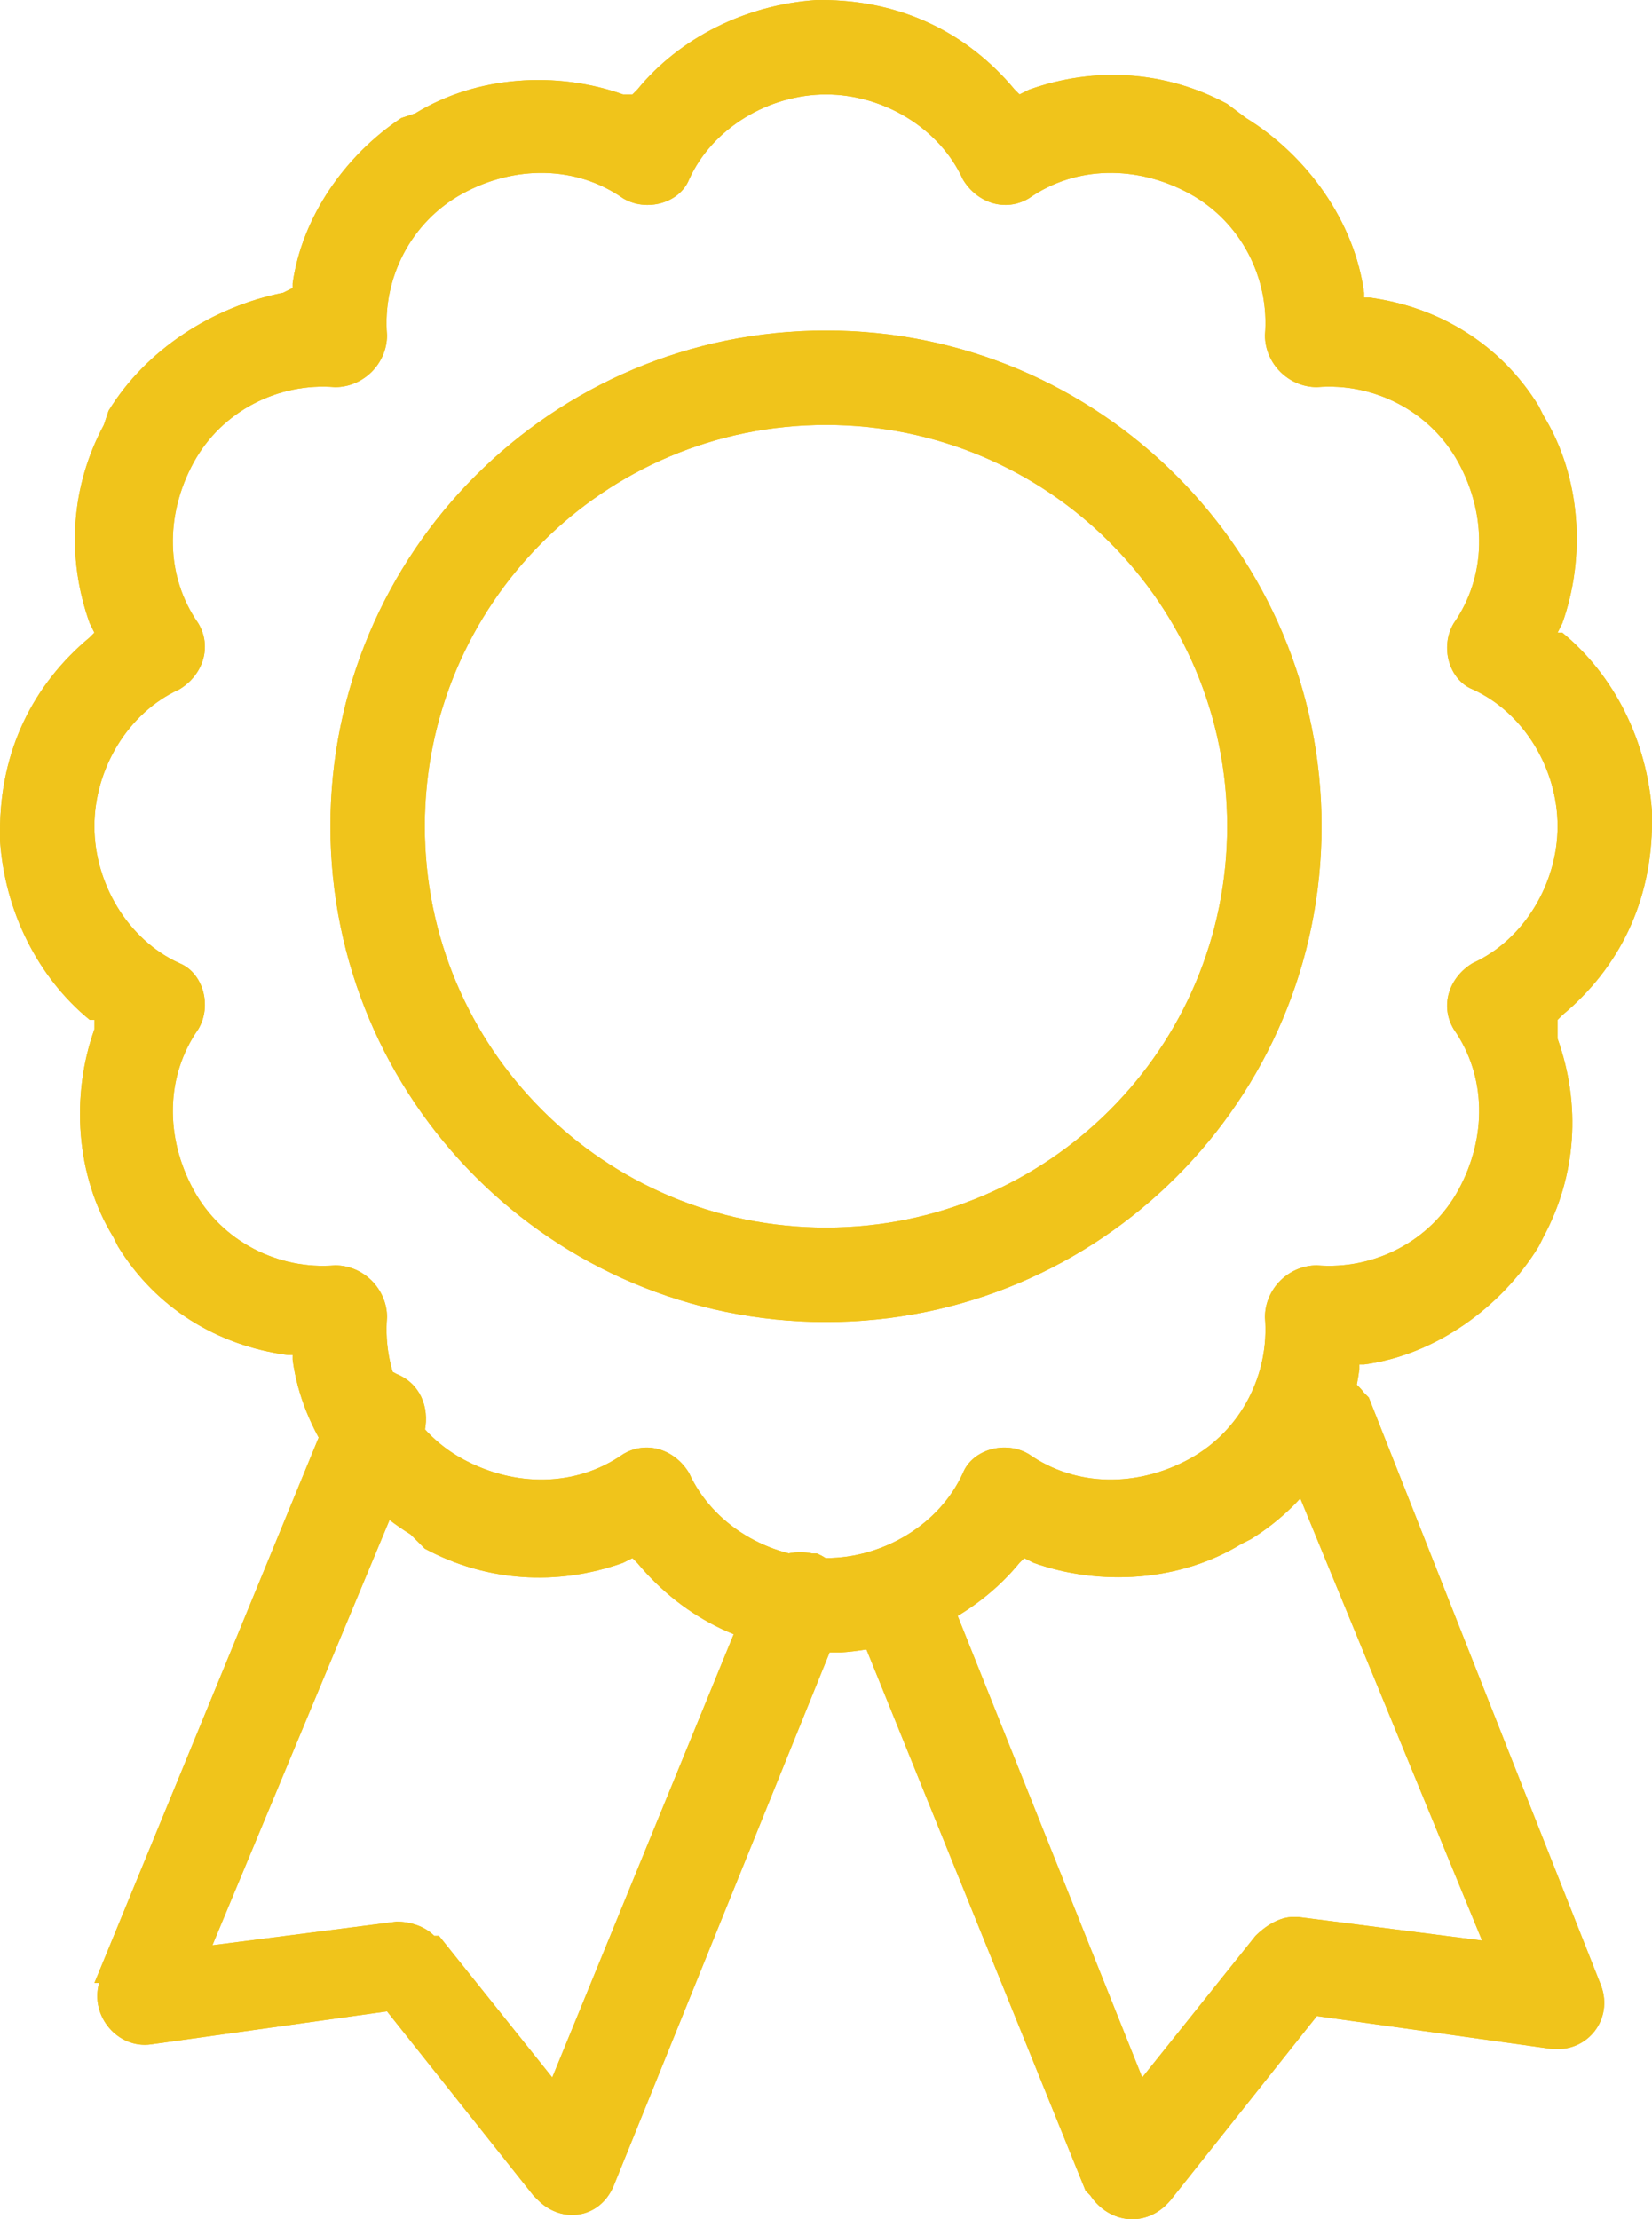
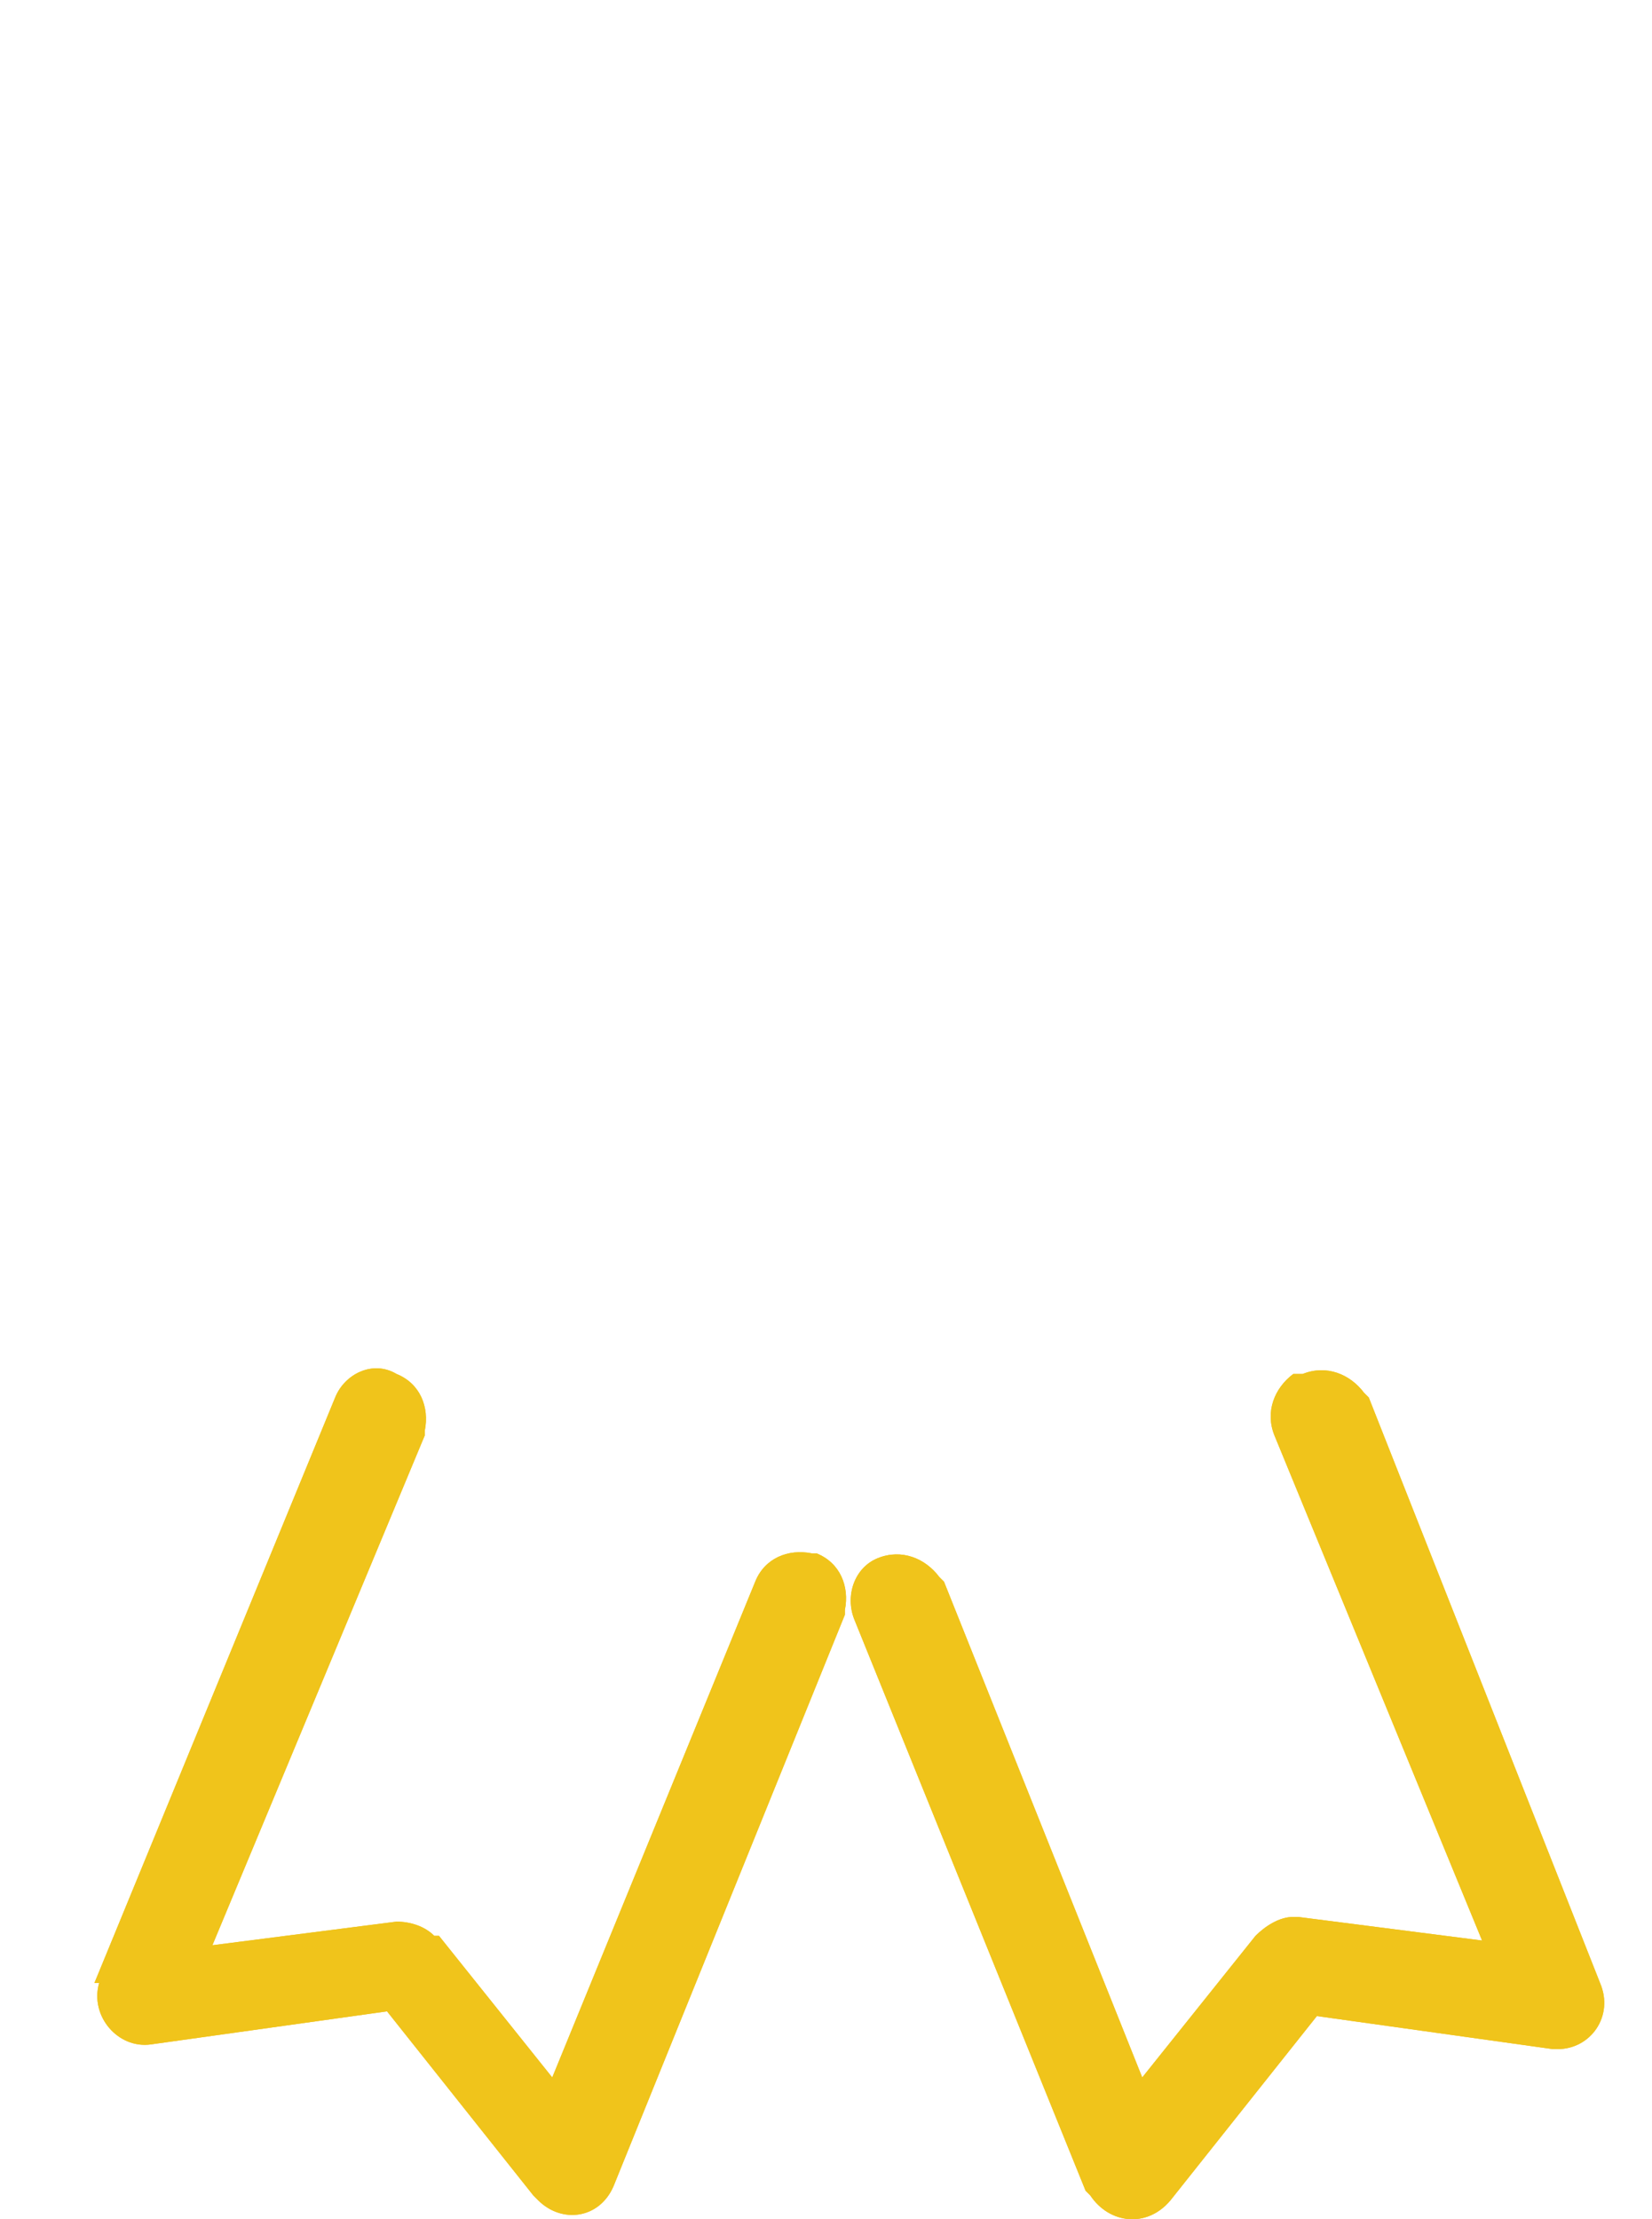
<svg xmlns="http://www.w3.org/2000/svg" xmlns:xlink="http://www.w3.org/1999/xlink" version="1.1" id="Layer_1" x="0px" y="0px" viewBox="0 0 35 47" style="enable-background:new 0 0 35 47;" xml:space="preserve">
  <style type="text/css">
	.st0{clip-path:url(#SVGID_00000101787499334656459230000003939628701340172476_);fill:#F0C41B;}
	.st1{clip-path:url(#SVGID_00000136400998727102434290000010888666118385426846_);fill:#F0C41B;}
	.st2{clip-path:url(#SVGID_00000064345104451573412610000008709749387336489628_);fill:#F0C41B;}
	.st3{clip-path:url(#SVGID_00000054265403381268527520000012805161342151554463_);fill:#F0C41B;}
</style>
  <g>
    <g>
      <defs>
-         <path id="SVGID_1_" d="M17.5,2c1.2,0,2.4,0.7,2.9,1.8c0.3,0.5,0.9,0.7,1.4,0.4c1-0.7,2.3-0.7,3.4-0.1s1.7,1.8,1.6,3     c0,0.6,0.5,1.1,1.1,1.1c1.2-0.1,2.4,0.5,3,1.6s0.6,2.4-0.1,3.4c-0.3,0.5-0.1,1.2,0.4,1.4c1.1,0.5,1.8,1.7,1.8,2.9     s-0.7,2.4-1.8,2.9c-0.5,0.3-0.7,0.9-0.4,1.4c0.7,1,0.7,2.3,0.1,3.4s-1.8,1.7-3,1.6c-0.6,0-1.1,0.5-1.1,1.1c0.1,1.2-0.5,2.4-1.6,3     s-2.4,0.6-3.4-0.1c-0.5-0.3-1.2-0.1-1.4,0.4c-0.5,1.1-1.7,1.8-2.9,1.8s-2.4-0.7-2.9-1.8c-0.3-0.5-0.9-0.7-1.4-0.4     c-1,0.7-2.3,0.7-3.4,0.1s-1.7-1.8-1.6-3c0-0.6-0.5-1.1-1.1-1.1c-1.2,0.1-2.4-0.5-3-1.6s-0.6-2.4,0.1-3.4c0.3-0.5,0.1-1.2-0.4-1.4     C2.7,19.9,2,18.7,2,17.5s0.7-2.4,1.8-2.9c0.5-0.3,0.7-0.9,0.4-1.4c-0.7-1-0.7-2.3-0.1-3.4s1.8-1.7,3-1.6c0.6,0,1.1-0.5,1.1-1.1     c-0.1-1.2,0.5-2.4,1.6-3s2.4-0.6,3.4,0.1c0.5,0.3,1.2,0.1,1.4-0.4C15.1,2.7,16.3,2,17.5,2z M17.3,0c-1.5,0.1-2.9,0.8-3.8,1.9     L13.4,2h-0.2c-1.4-0.5-3.1-0.4-4.4,0.4L8.5,2.5C7.3,3.3,6.4,4.6,6.2,6v0.1L6,6.2C4.5,6.5,3.1,7.4,2.3,8.7L2.2,9     c-0.7,1.3-0.8,2.8-0.3,4.2L2,13.4l-0.1,0.1c-1.2,1-1.9,2.4-1.9,4.1v0.2c0.1,1.5,0.8,2.9,1.9,3.8H2v0.2c-0.5,1.4-0.4,3.1,0.4,4.4     l0.1,0.2c0.8,1.3,2.1,2.1,3.6,2.3h0.1v0.1c0.2,1.5,1.2,2.9,2.5,3.7L9,32.8c1.3,0.7,2.8,0.8,4.2,0.3l0.2-0.1l0.1,0.1     c1,1.2,2.4,1.9,4.1,1.9h0.2c1.5-0.1,2.9-0.8,3.8-1.9l0.1-0.1l0.2,0.1c1.4,0.5,3.1,0.4,4.4-0.4l0.2-0.1c1.3-0.8,2.1-2.1,2.3-3.6     v-0.1h0.1c1.5-0.2,2.9-1.2,3.7-2.5l0.1-0.2c0.7-1.3,0.8-2.8,0.3-4.2v-0.4l0.1-0.1c1.2-1,1.9-2.4,1.9-4.1v-0.2     c-0.1-1.5-0.8-2.9-1.9-3.8l-0.1,0l0.1-0.2c0.5-1.4,0.4-3.1-0.4-4.4l-0.1-0.2c-0.8-1.3-2.1-2.1-3.6-2.3h-0.1V6.2     c-0.2-1.5-1.2-2.9-2.5-3.7L26,2.2c-1.3-0.7-2.8-0.8-4.2-0.3L21.6,2l-0.1-0.1c-1-1.2-2.4-1.9-4.1-1.9H17.3z" />
-       </defs>
+         </defs>
      <use xlink:href="#SVGID_1_" style="overflow:visible;fill:#F0C41B;" />
      <clipPath id="SVGID_00000123401789363040111130000013574194415025715590_">
        <use xlink:href="#SVGID_1_" style="overflow:visible;" />
      </clipPath>
      <rect x="-1" y="-1" style="clip-path:url(#SVGID_00000123401789363040111130000013574194415025715590_);fill:#F0C41B;" width="37" height="37" />
    </g>
  </g>
  <g>
    <g>
      <defs>
        <path id="SVGID_00000097488733600629243700000017958761024250621852_" d="M7.1,29.6c0.2-0.5,0.8-0.8,1.3-0.5     c0.5,0.2,0.7,0.7,0.6,1.2v0.1L4.5,41.2l3.9-0.5c0.3,0,0.6,0.1,0.8,0.3h0.1l2.4,3L16,33.5c0.2-0.5,0.7-0.7,1.2-0.6h0.1     c0.5,0.2,0.7,0.7,0.6,1.2v0.1L13,46.3c-0.3,0.7-1.1,0.8-1.6,0.3l-0.1-0.1l-3.1-3.9l-5,0.7c-0.7,0.1-1.3-0.6-1.1-1.3L2,42     L7.1,29.6z" />
      </defs>
      <use xlink:href="#SVGID_00000097488733600629243700000017958761024250621852_" style="overflow:visible;fill:#F0C41B;" />
      <clipPath id="SVGID_00000086660854123952930360000006819139358838038692_">
        <use xlink:href="#SVGID_00000097488733600629243700000017958761024250621852_" style="overflow:visible;" />
      </clipPath>
      <rect x="0.8" y="27.9" style="clip-path:url(#SVGID_00000086660854123952930360000006819139358838038692_);fill:#F0C41B;" width="18.3" height="20.1" />
    </g>
  </g>
  <g>
    <g>
      <defs>
        <path id="SVGID_00000065779272031250050240000007643061063659499940_" d="M27.6,29.1c0.5-0.2,1,0,1.3,0.4l0.1,0.1L33.9,42     c0.3,0.7-0.2,1.4-0.9,1.4h-0.1l-5-0.7l-3.1,3.9c-0.5,0.6-1.3,0.5-1.7-0.1L23,46.4l-4.9-12.1c-0.2-0.5,0-1.1,0.5-1.3s1,0,1.3,0.4     l0.1,0.1L24.2,44l2.4-3c0.2-0.2,0.5-0.4,0.8-0.4h0.1l3.9,0.5L27,30.4c-0.2-0.5,0-1,0.4-1.3H27.6z" />
      </defs>
      <use xlink:href="#SVGID_00000065779272031250050240000007643061063659499940_" style="overflow:visible;fill:#F0C41B;" />
      <clipPath id="SVGID_00000022548755818772385410000007422214096204674705_">
        <use xlink:href="#SVGID_00000065779272031250050240000007643061063659499940_" style="overflow:visible;" />
      </clipPath>
      <rect x="16.9" y="27.9" style="clip-path:url(#SVGID_00000022548755818772385410000007422214096204674705_);fill:#F0C41B;" width="18.3" height="20.1" />
    </g>
  </g>
  <g>
    <g>
      <defs>
-         <path id="SVGID_00000000942908075524229460000003765103930281176995_" d="M17.5,9c4.7,0,8.5,3.8,8.5,8.5S22.2,26,17.5,26     S9,22.2,9,17.5S12.8,9,17.5,9z M17.5,7C11.7,7,7,11.7,7,17.5S11.7,28,17.5,28S28,23.3,28,17.5S23.3,7,17.5,7z" />
-       </defs>
+         </defs>
      <use xlink:href="#SVGID_00000000942908075524229460000003765103930281176995_" style="overflow:visible;fill:#F0C41B;" />
      <clipPath id="SVGID_00000176757572357265389020000017929619569326634122_">
        <use xlink:href="#SVGID_00000000942908075524229460000003765103930281176995_" style="overflow:visible;" />
      </clipPath>
-       <rect x="6" y="6" style="clip-path:url(#SVGID_00000176757572357265389020000017929619569326634122_);fill:#F0C41B;" width="23" height="23" />
    </g>
  </g>
</svg>